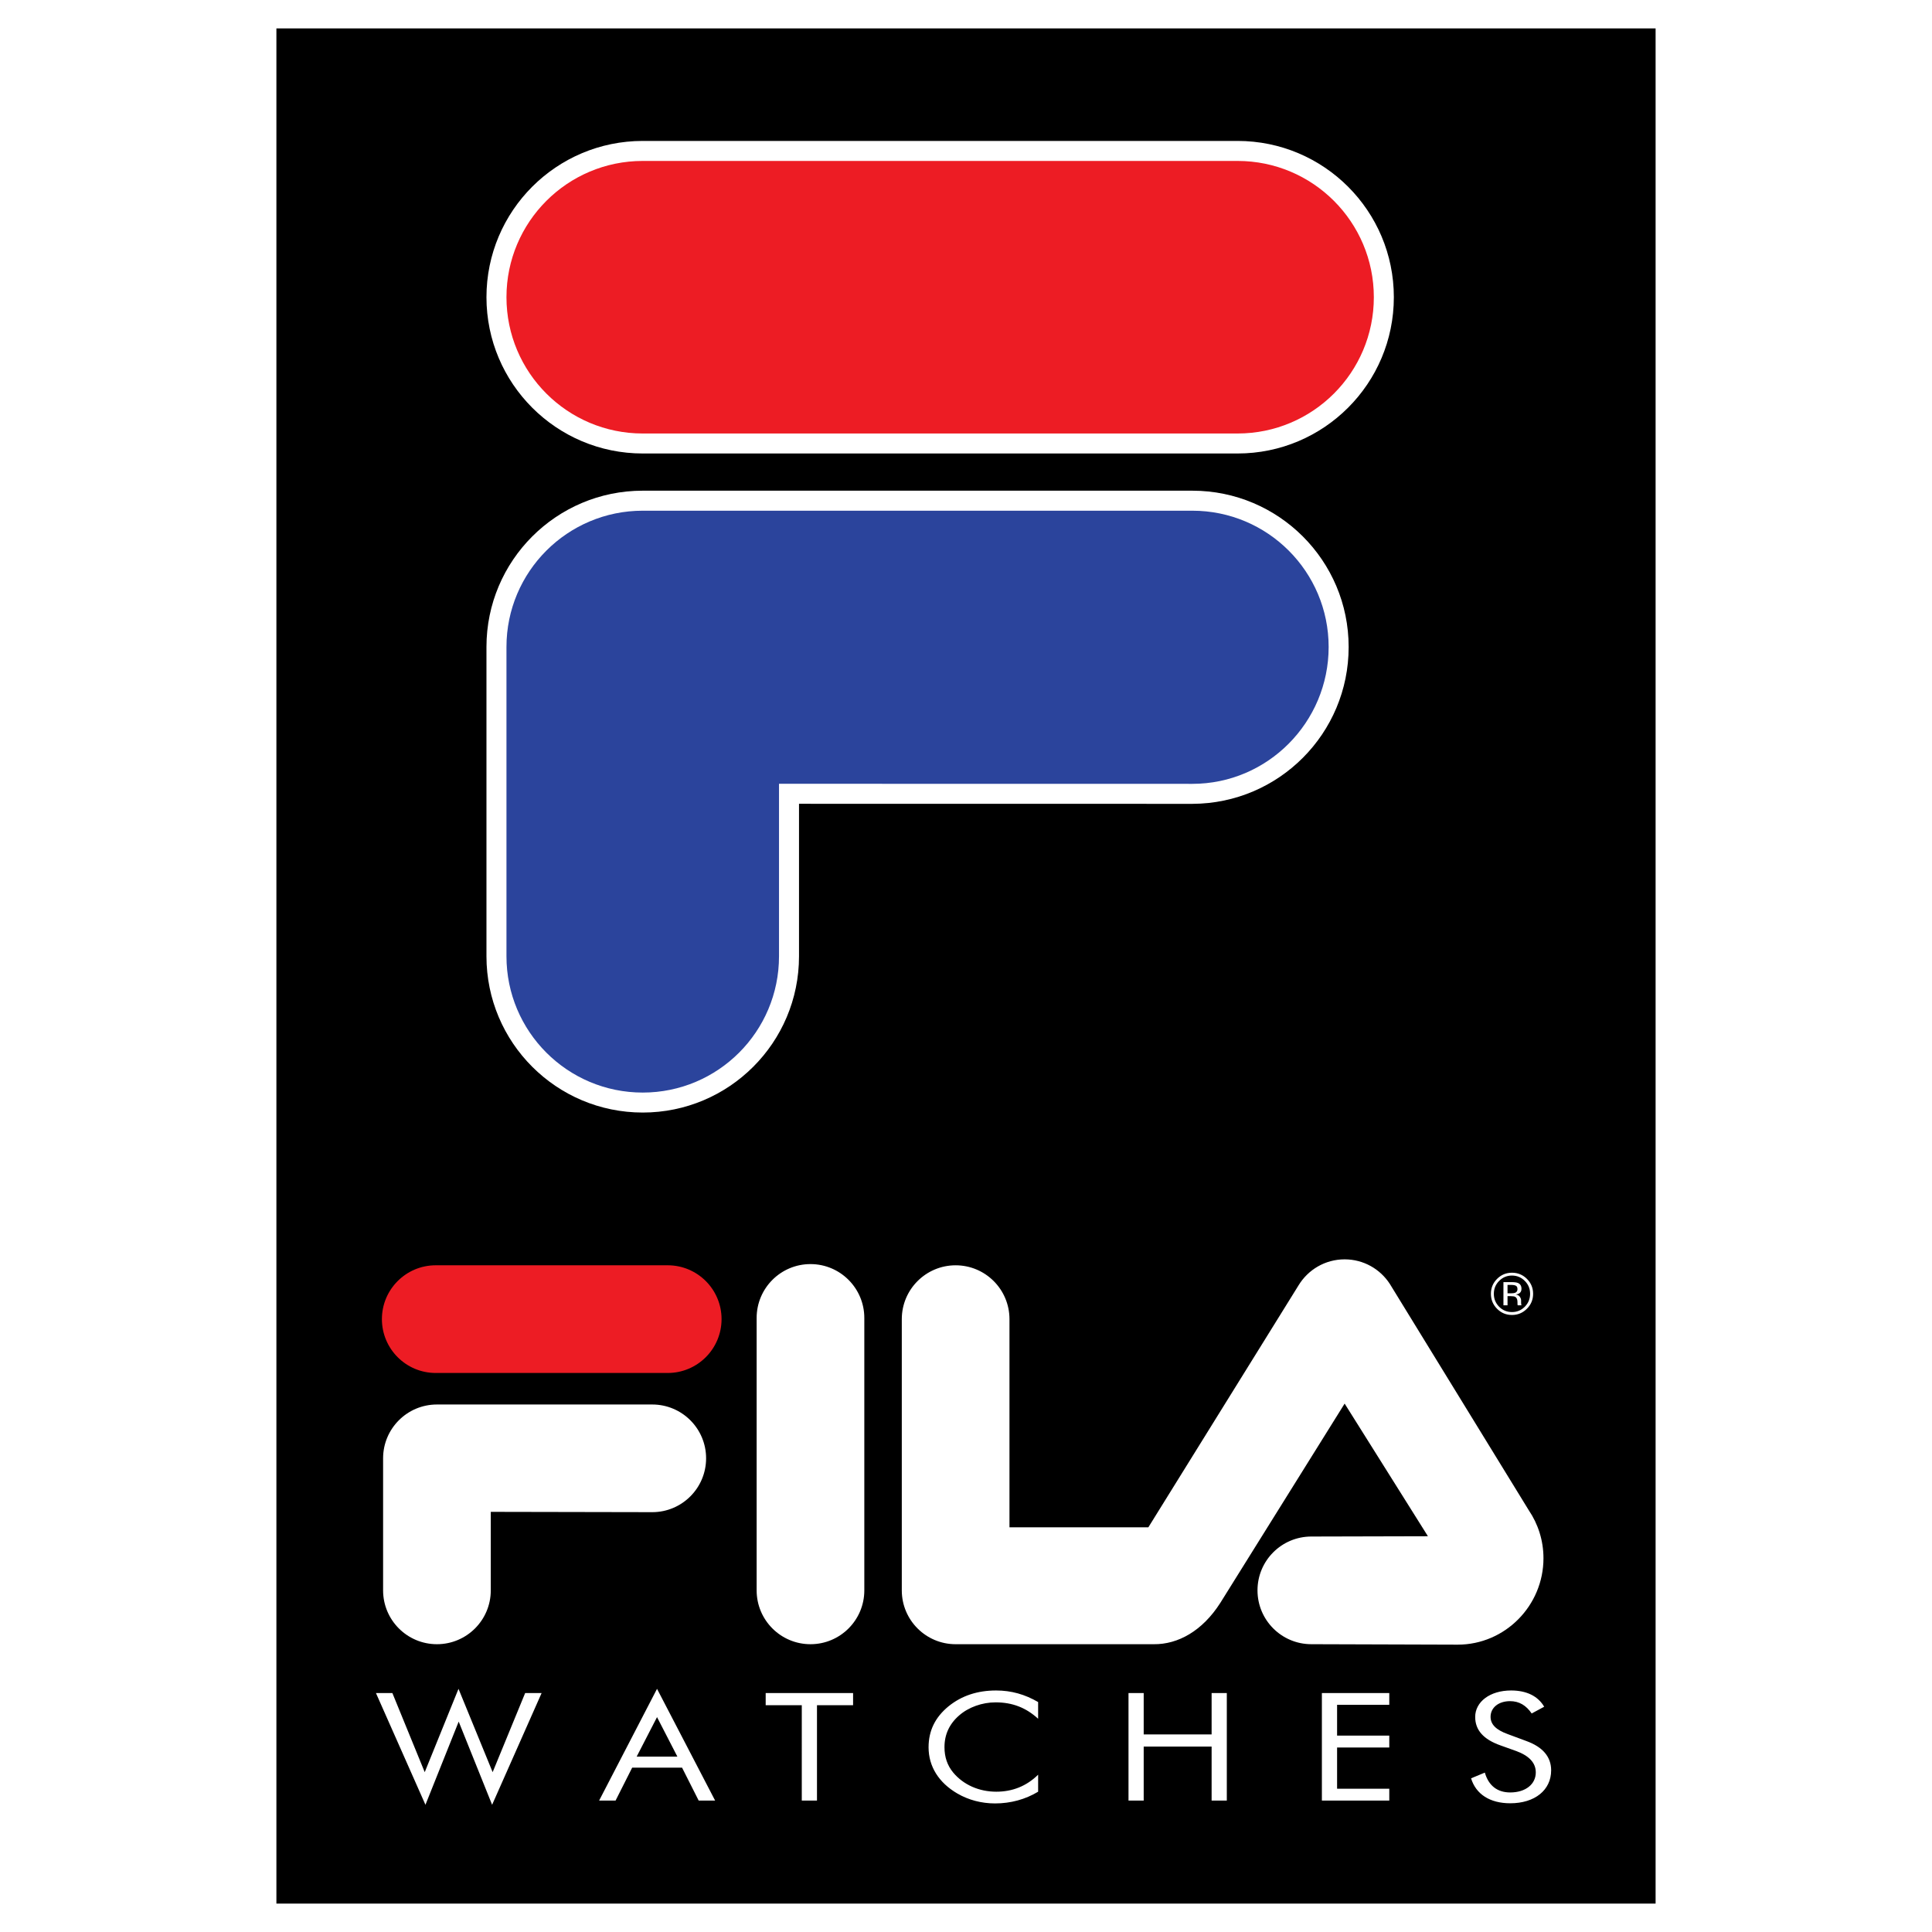
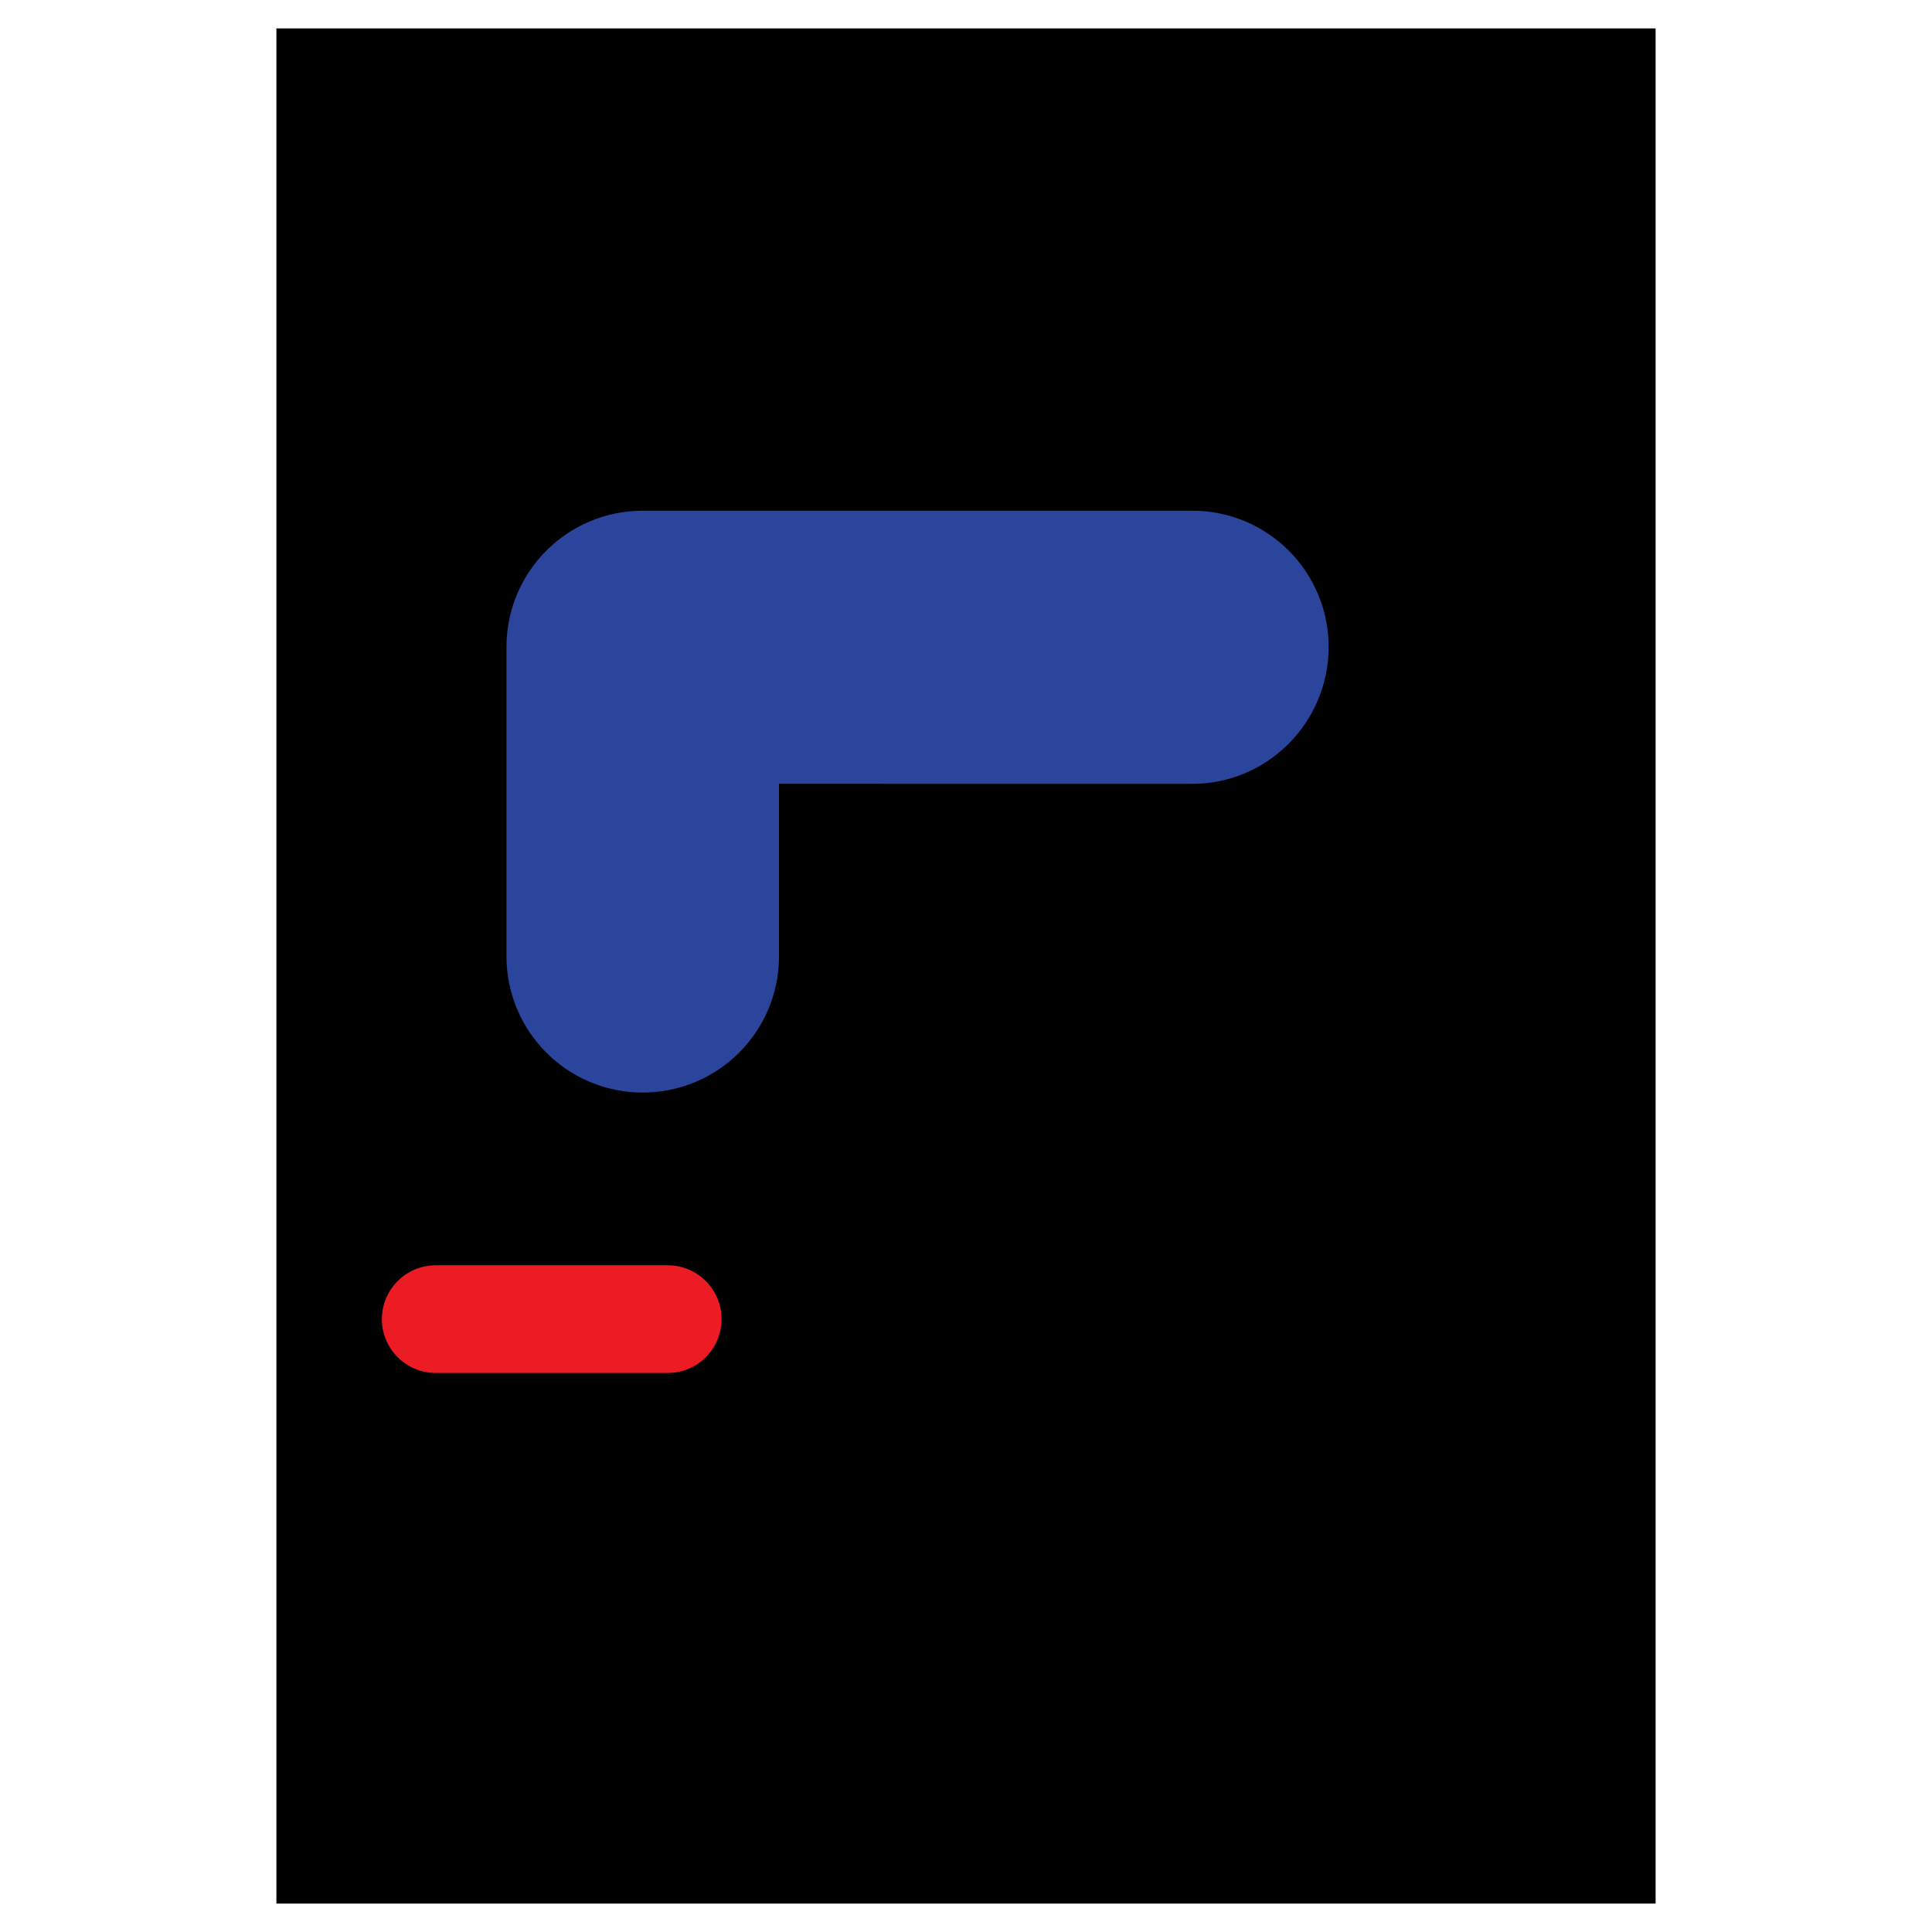
<svg xmlns="http://www.w3.org/2000/svg" version="1.0" id="Layer_1" x="0px" y="0px" width="192.756px" height="192.756px" viewBox="0 0 192.756 192.756" enable-background="new 0 0 192.756 192.756" xml:space="preserve">
  <g>
-     <polygon fill-rule="evenodd" clip-rule="evenodd" fill="#FFFFFF" points="0,0 192.756,0 192.756,192.756 0,192.756 0,0  " />
    <polygon fill-rule="evenodd" clip-rule="evenodd" points="27.577,189.922 165.179,189.922 165.179,2.834 27.577,2.834    27.577,189.922  " />
-     <path fill-rule="evenodd" clip-rule="evenodd" fill="#FFFFFF" d="M65.552,168.494l-5.778,11.15h1.641l1.658-3.287h4.975   l1.659,3.287h1.641L65.552,168.494L65.552,168.494z M65.552,171.316l2.032,3.945h-4.065L65.552,171.316L65.552,171.316z    M152.341,127.592c-0.412-0.408-0.909-0.613-1.492-0.613c-0.58,0-1.075,0.205-1.484,0.613c-0.412,0.412-0.617,0.908-0.617,1.488   c0,0.584,0.204,1.084,0.611,1.494c0.409,0.414,0.906,0.621,1.49,0.621c0.583,0,1.08-0.207,1.492-0.621   c0.411-0.412,0.617-0.91,0.617-1.494C152.958,128.498,152.752,128.002,152.341,127.592L152.341,127.592z M152.131,130.371   c-0.352,0.355-0.779,0.533-1.282,0.533c-0.504,0-0.932-0.178-1.283-0.533c-0.351-0.355-0.525-0.787-0.525-1.291   c0-0.502,0.176-0.93,0.528-1.283c0.354-0.355,0.78-0.535,1.28-0.535c0.501,0,0.929,0.18,1.282,0.535   c0.353,0.354,0.528,0.781,0.528,1.283C152.659,129.584,152.483,130.016,152.131,130.371L152.131,130.371z M151.786,130.201   c-0.009-0.018-0.016-0.059-0.02-0.119c-0.004-0.062-0.006-0.119-0.006-0.174v-0.168c0-0.117-0.042-0.236-0.126-0.359   s-0.218-0.197-0.399-0.227c0.144-0.023,0.256-0.061,0.336-0.111c0.151-0.098,0.227-0.25,0.227-0.457   c0-0.291-0.119-0.486-0.358-0.586c-0.134-0.055-0.345-0.082-0.632-0.082h-0.81v2.312h0.408v-0.912h0.321   c0.216,0,0.367,0.025,0.454,0.074c0.146,0.086,0.218,0.264,0.218,0.531v0.184l0.009,0.074c0.002,0.01,0.003,0.018,0.006,0.025   l0.005,0.023h0.382L151.786,130.201L151.786,130.201z M151.161,128.982c-0.086,0.033-0.216,0.051-0.388,0.051h-0.367v-0.838h0.348   c0.226,0,0.39,0.029,0.491,0.086c0.103,0.057,0.154,0.172,0.154,0.34C151.399,128.799,151.319,128.918,151.161,128.982   L151.161,128.982z M145.431,164.088c4.728,0,8.561-3.893,8.561-8.621c0-1.773-0.54-3.42-1.463-4.785l-13.867-22.588   c-0.957-1.475-2.618-2.449-4.507-2.449c-1.948,0-3.653,1.037-4.596,2.59l-14.988,24.146h-13.856v-20.771   c0-2.965-2.405-5.371-5.371-5.371c-2.966,0-5.372,2.406-5.372,5.371v27.062c0,2.967,2.405,5.371,5.372,5.371h19.762   c2.433,0.029,4.866-1.336,6.646-4.125l12.403-19.881l8.309,13.234l-11.632,0.029c-2.967,0-5.371,2.404-5.371,5.371   s2.404,5.371,5.371,5.371L145.431,164.088L145.431,164.088z M64.126,14.061c-8.611,0-15.592,6.981-15.592,15.592   c0,8.611,6.981,15.592,15.592,15.592h59.345c8.611,0,15.593-6.981,15.593-15.592c0-8.611-6.981-15.592-15.593-15.592H64.126   L64.126,14.061z M134.555,64.548c-0.001-8.611-6.982-15.591-15.593-15.592H64.126c-8.611,0-15.592,6.981-15.592,15.592v30.86   c0,8.61,6.981,15.591,15.592,15.591c8.611,0,15.592-6.98,15.592-15.591l0,0V80.194L118.97,80.2   C127.591,80.168,134.559,73.17,134.555,64.548L134.555,64.548z M37.508,168.914l4.939,11.15l3.317-8.299l3.334,8.299l4.939-11.15   h-1.641l-3.245,7.895l-3.406-8.314l-3.37,8.314l-3.228-7.895H37.508L37.508,168.914z M79.994,179.645h1.516v-9.514h3.602v-1.217   h-8.72v1.217h3.602V179.645L79.994,179.645z M103.574,171.48v-1.666c-1.319-0.766-2.675-1.154-4.19-1.154   c-1.872,0-3.441,0.525-4.743,1.574c-1.337,1.096-1.997,2.432-1.997,4.098c0,1.906,1.016,3.527,2.871,4.607   c1.106,0.645,2.408,0.99,3.762,0.99c1.553,0,3.032-0.404,4.298-1.17v-1.697c-1.158,1.141-2.567,1.697-4.172,1.697   c-1.73,0-3.282-0.691-4.298-1.906c-0.588-0.705-0.874-1.545-0.874-2.537c0-1.26,0.481-2.311,1.462-3.166   c0.945-0.826,2.301-1.305,3.638-1.305C100.989,169.846,102.344,170.355,103.574,171.48L103.574,171.48z M112.591,179.645h1.516   v-5.387h6.776v5.387h1.516v-10.73h-1.516v4.127h-6.776v-4.127h-1.516V179.645L112.591,179.645z M131.885,179.645h6.724v-1.186   h-5.207v-4.111h5.207v-1.186h-5.207v-3.076h5.207v-1.172h-6.724V179.645L131.885,179.645z M152.246,173.688l-1.819-0.676   c-1.159-0.42-1.712-0.961-1.712-1.727c0-0.916,0.802-1.561,1.943-1.561c0.909,0,1.605,0.42,2.158,1.23l1.248-0.674   c-0.624-1.066-1.766-1.621-3.299-1.621c-2.122,0-3.585,1.139-3.585,2.641c0,1.307,0.821,2.236,2.515,2.836l1.552,0.555   c1.319,0.48,1.979,1.186,1.979,2.146c0,1.172-1.017,1.996-2.551,1.996c-1.283,0-2.157-0.676-2.532-1.98l-1.373,0.57   c0.481,1.59,1.891,2.49,3.905,2.49c2.461,0,4.084-1.32,4.084-3.285C154.76,175.277,153.921,174.287,152.246,173.688   L152.246,173.688z M86.233,158.672v-27.18c0-2.967-2.405-5.373-5.371-5.373c-2.967,0-5.372,2.406-5.372,5.373v27.18   c0,2.967,2.405,5.371,5.372,5.371C83.829,164.043,86.233,161.639,86.233,158.672L86.233,158.672z M65.076,150.869   c2.966,0,5.372-2.406,5.372-5.373c0-2.965-2.405-5.369-5.372-5.369H43.593c-2.966,0-5.371,2.404-5.371,5.369v13.176   c0,2.967,2.405,5.371,5.371,5.371c2.967,0,5.372-2.404,5.372-5.371v-7.834L65.076,150.869L65.076,150.869z" />
    <path fill-rule="evenodd" clip-rule="evenodd" fill="#ED1C24" d="M43.474,136.982h23.145c2.966,0,5.371-2.406,5.371-5.373   c0-2.965-2.405-5.371-5.371-5.371H43.474c-2.966,0-5.371,2.406-5.371,5.371C38.103,134.576,40.508,136.982,43.474,136.982   L43.474,136.982z" />
-     <path fill-rule="evenodd" clip-rule="evenodd" fill="#ED1C24" d="M64.126,16.057c-7.509,0-13.596,6.087-13.596,13.597   S56.618,43.25,64.126,43.25h59.345c7.51,0,13.597-6.087,13.597-13.596s-6.087-13.597-13.597-13.597H64.126L64.126,16.057z" />
    <path fill-rule="evenodd" clip-rule="evenodd" fill="#2B449C" d="M118.962,78.205c7.509,0,13.597-6.146,13.597-13.656   s-6.088-13.596-13.597-13.596H64.126c-7.509,0-13.596,6.087-13.596,13.596v30.86c0,7.509,6.087,13.597,13.596,13.597   s13.596-6.088,13.596-13.597V78.198L118.962,78.205L118.962,78.205z" />
  </g>
</svg>